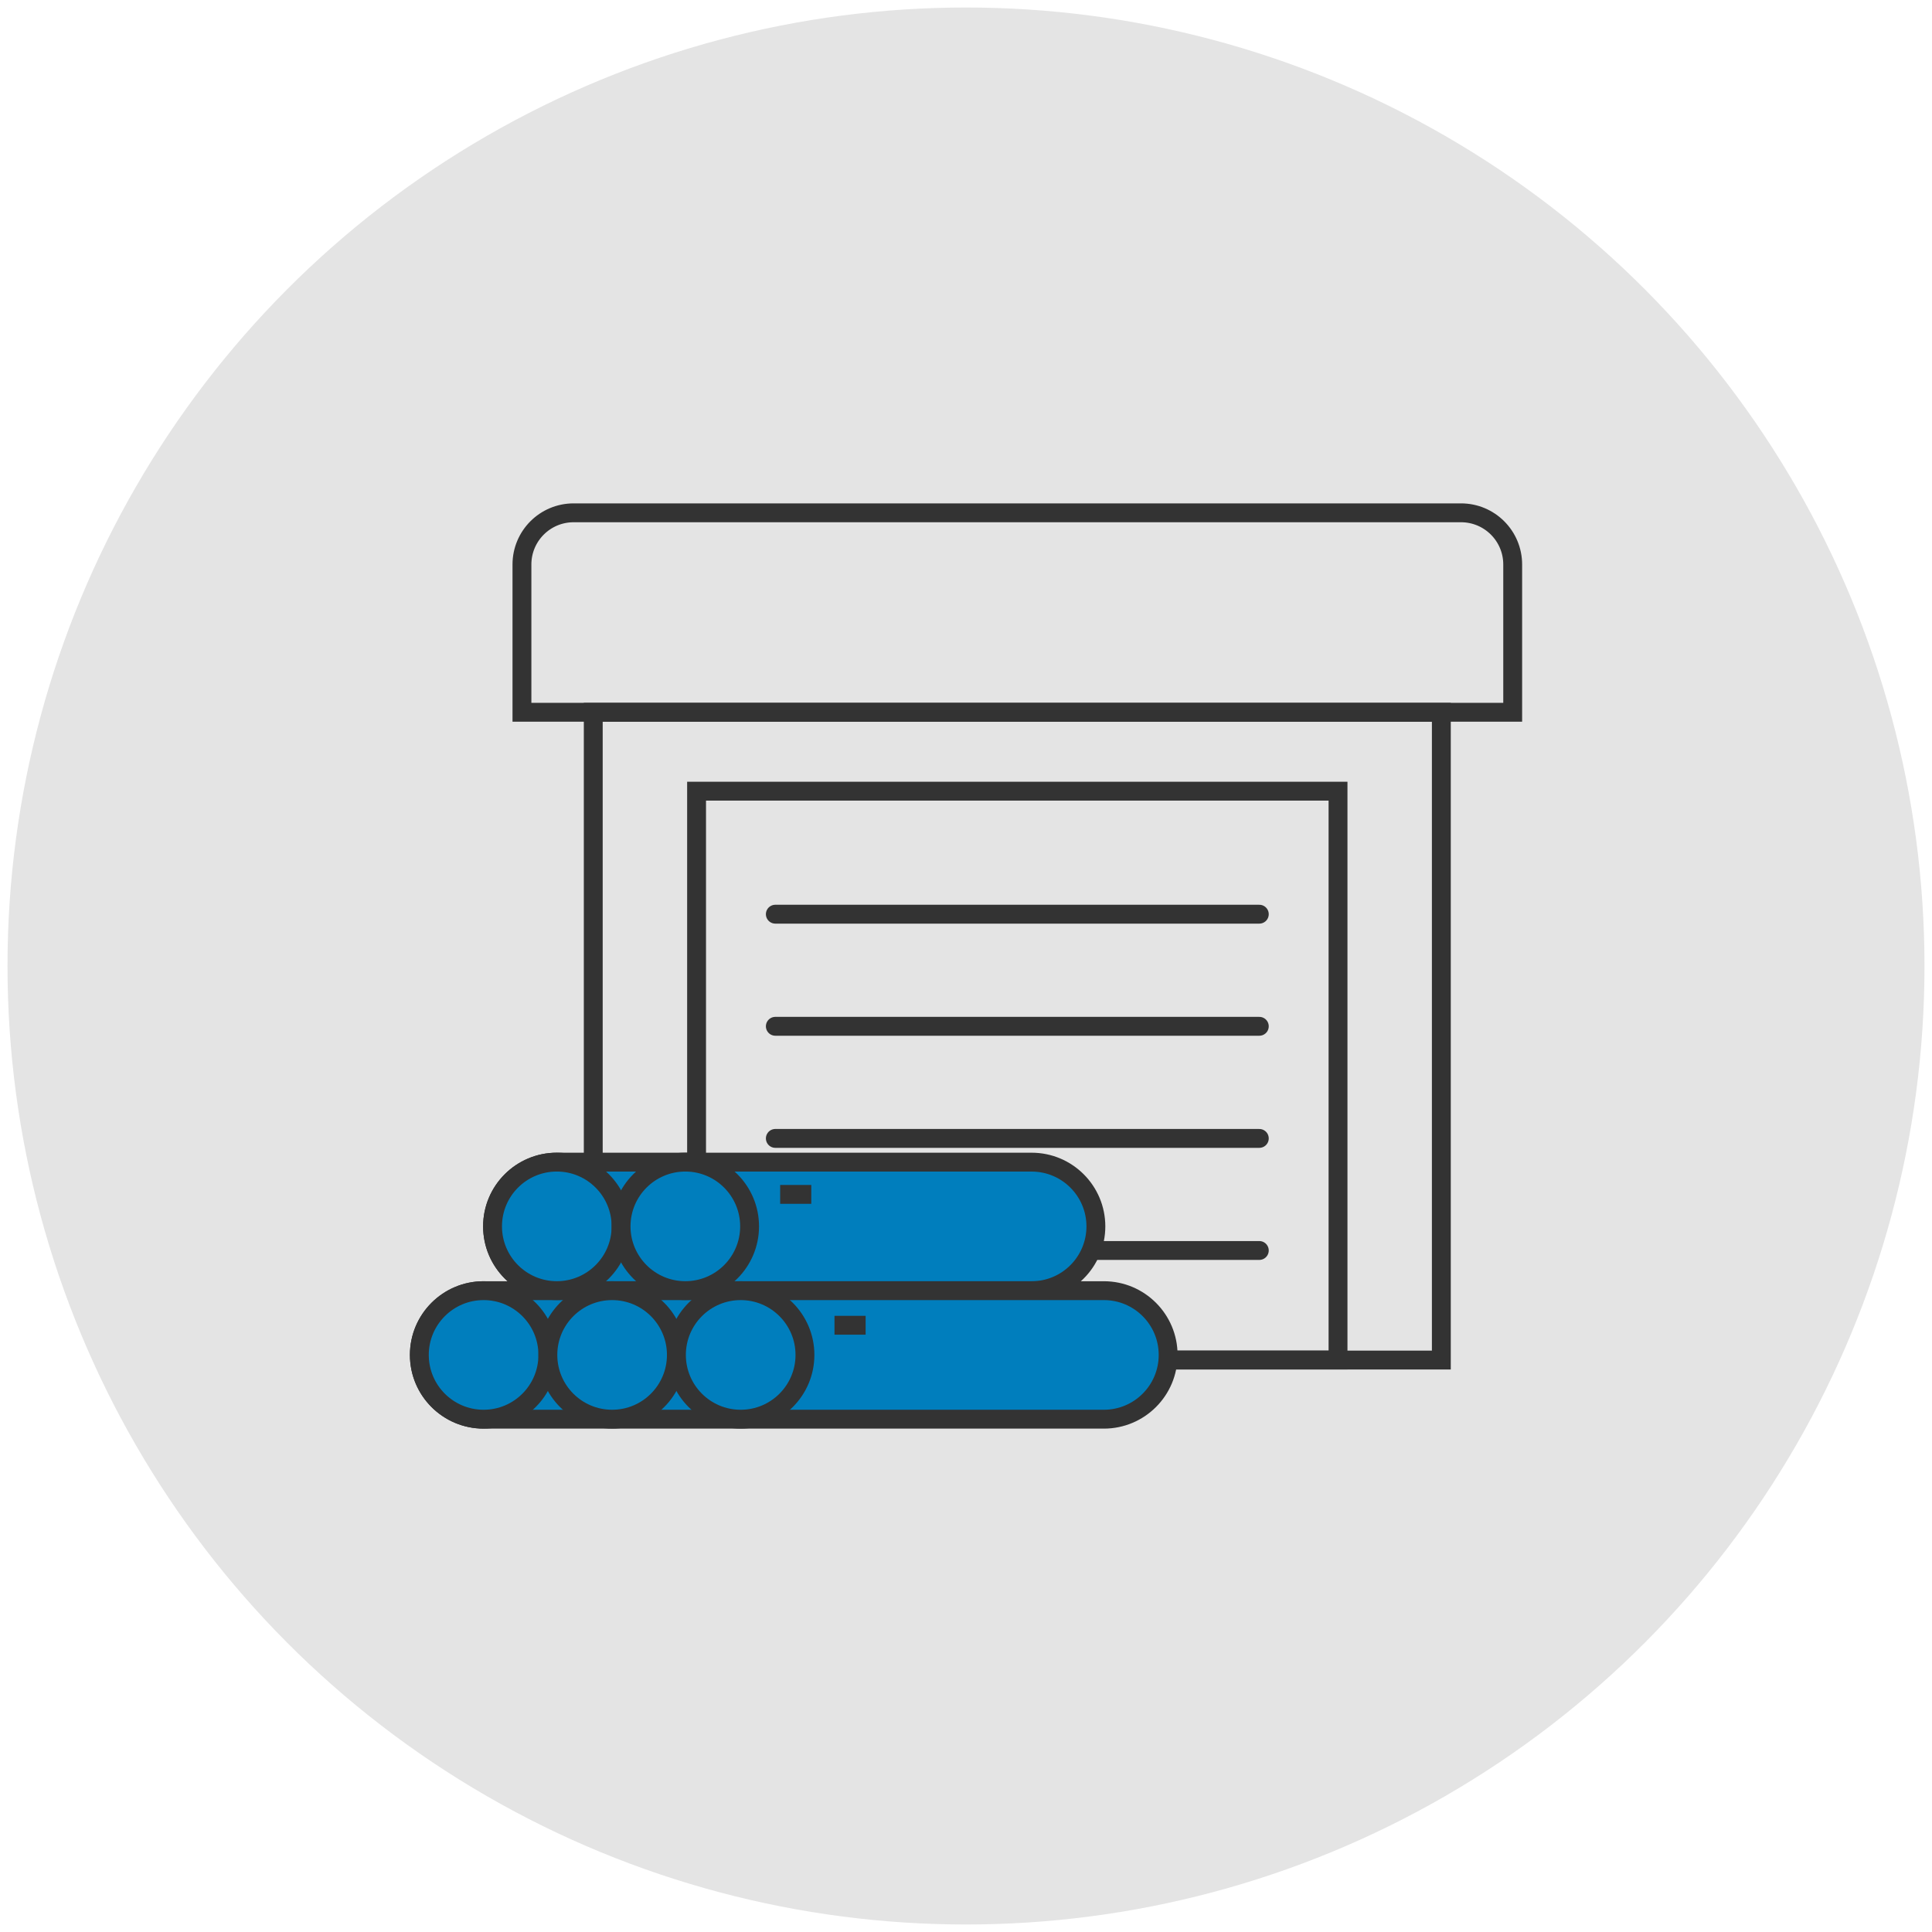
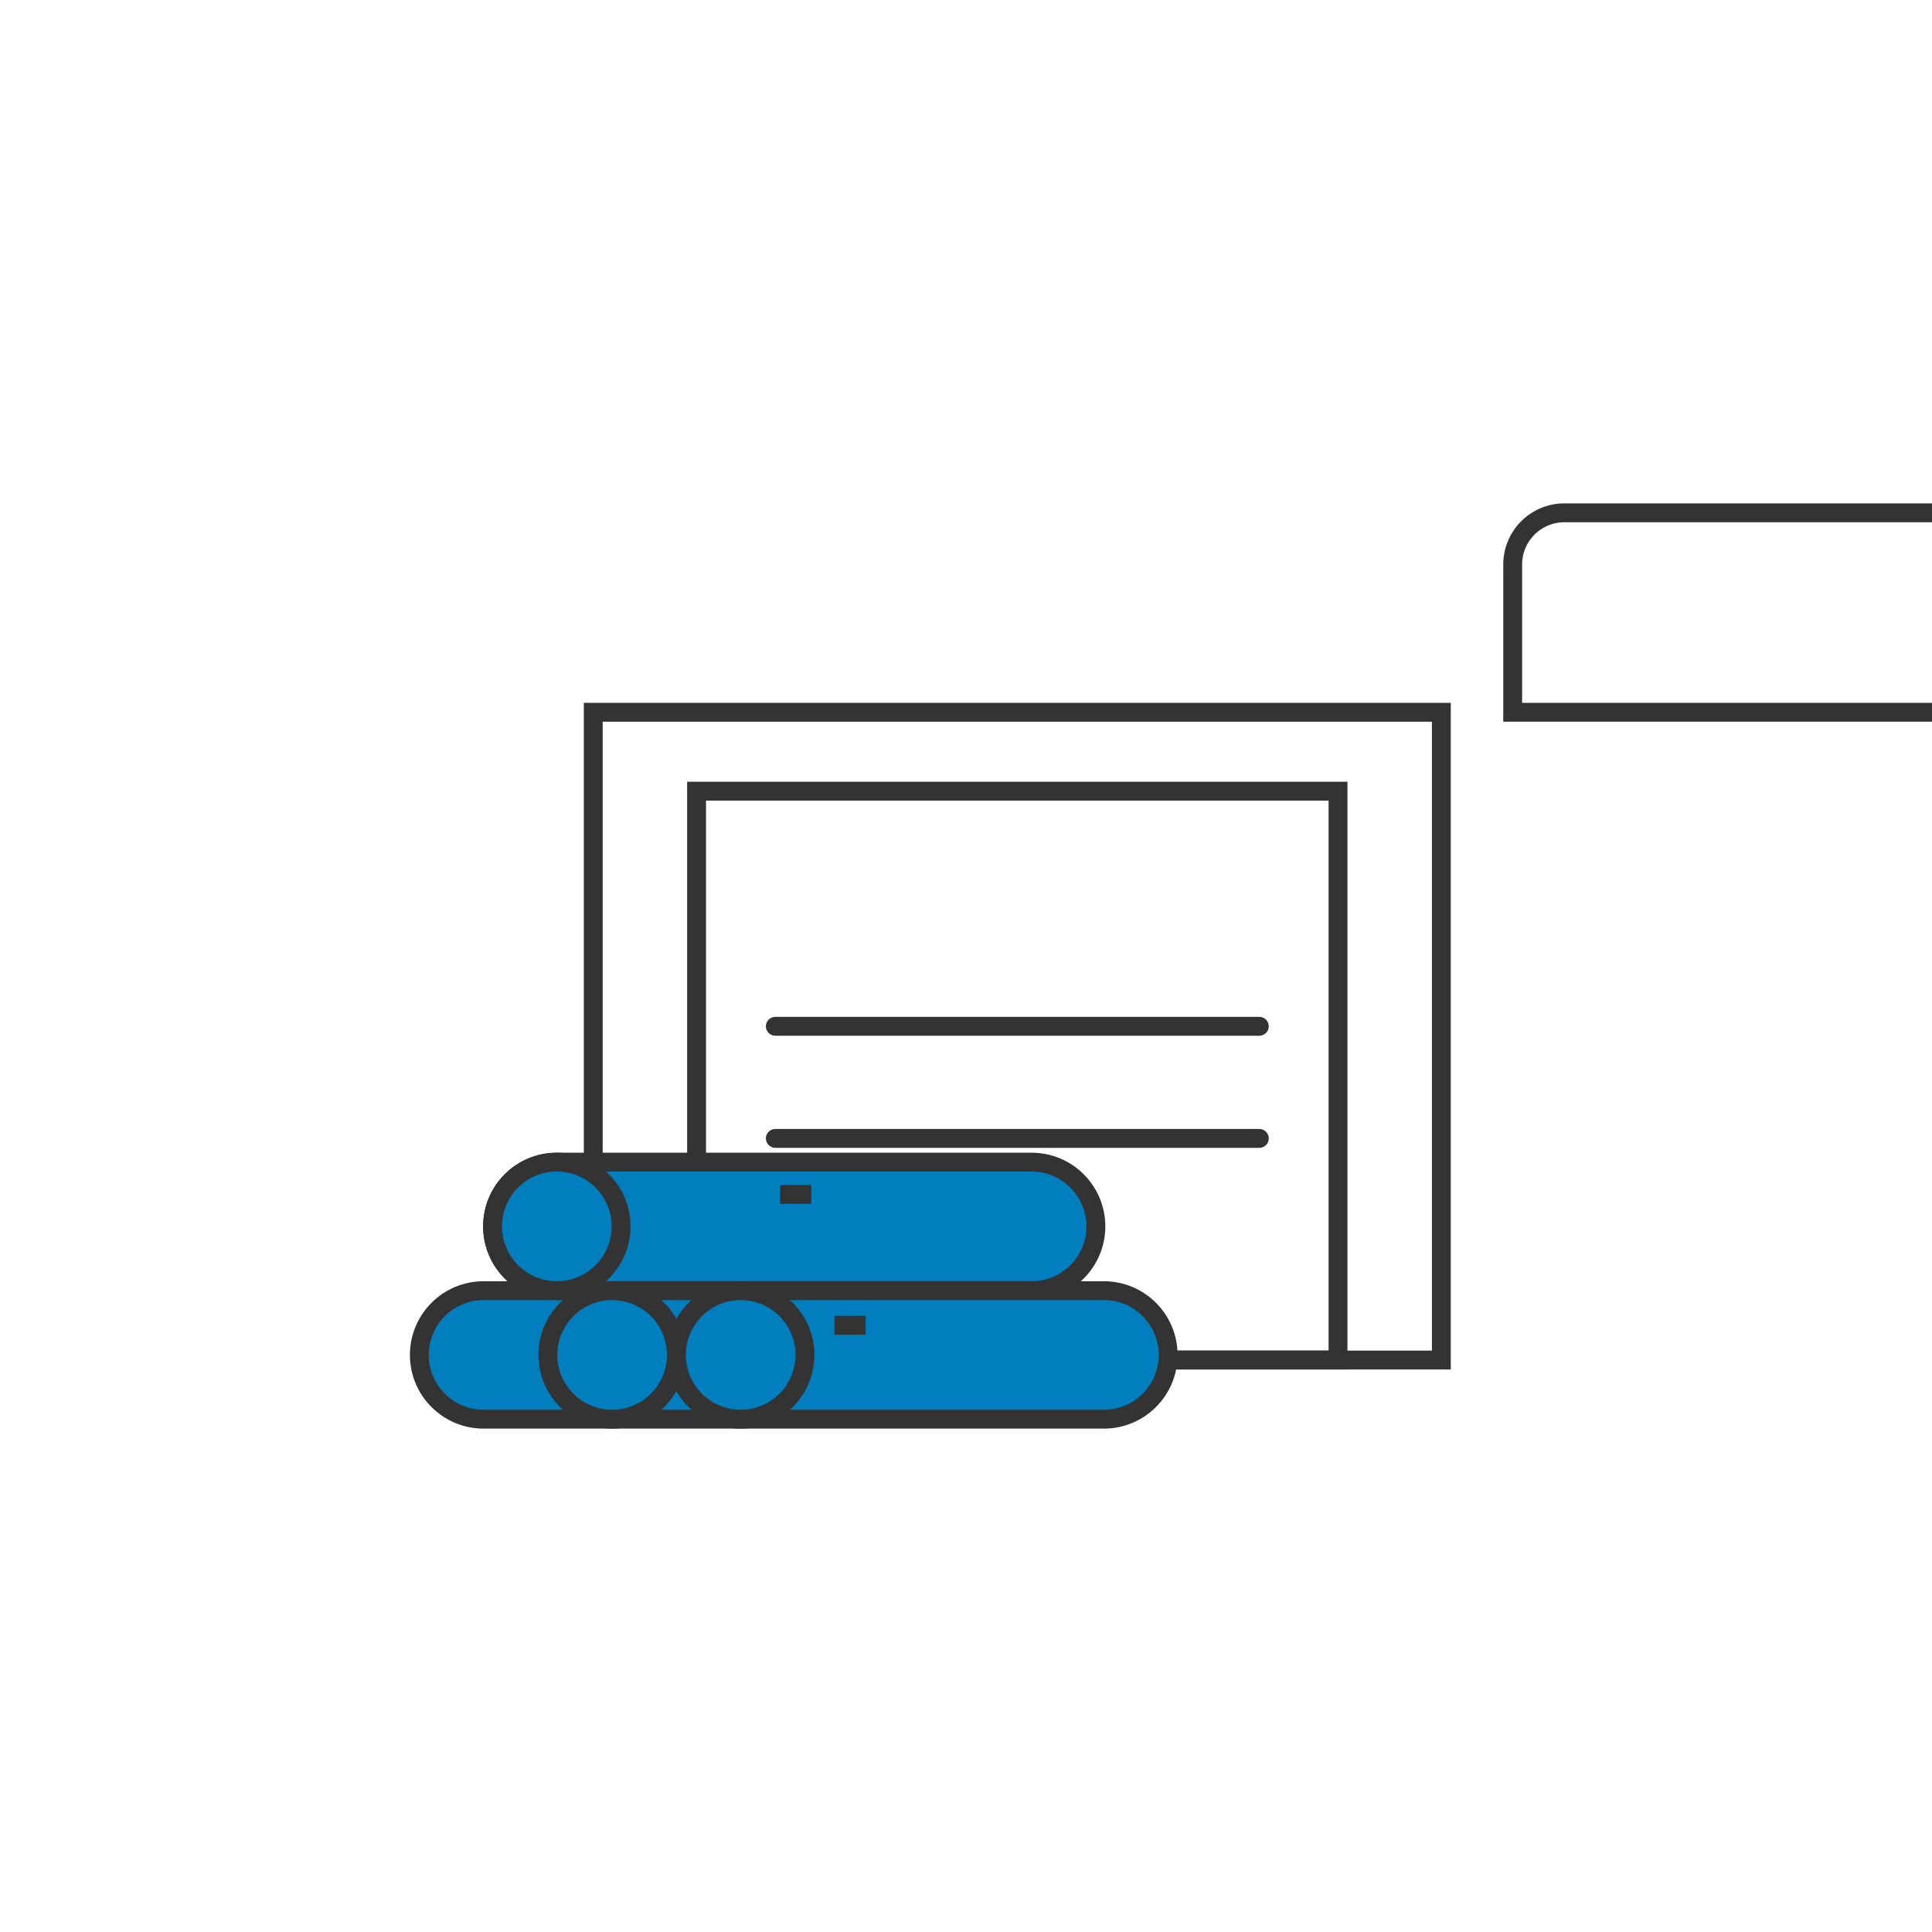
<svg xmlns="http://www.w3.org/2000/svg" version="1.1" x="0px" y="0px" viewBox="0 0 512 512" style="enable-background:new 0 0 512 512;" xml:space="preserve">
  <style type="text/css">
	.st0{fill:#007EBD;}
	.st1{fill:#333333;}
	.st2{fill:#FFFFFF;}
	.st3{display:none;}
	.st4{display:inline;}
	.st5{fill:none;stroke:#00FFFF;stroke-width:0.911;stroke-linecap:round;stroke-linejoin:round;}
	.st6{fill:#E4E4E4;}
	.st7{display:inline;fill:#007EBD;}
	.st8{fill:#1D7DA0;}
	.st9{display:inline;fill:#007EBE;}
	.st10{fill:#007EBE;}
	.st11{fill:#007EBF;}
	.st12{fill:none;stroke:#333333;stroke-width:5;stroke-miterlimit:10;}
	.st13{fill:none;stroke:#333333;stroke-width:5;stroke-linejoin:round;stroke-miterlimit:10;}
	.st14{fill:#007EBD;stroke:#007EBD;stroke-width:5;stroke-linejoin:round;stroke-miterlimit:10;}
	.st15{fill:none;stroke:#333333;stroke-width:5;stroke-linecap:round;stroke-miterlimit:10;}
	.st16{fill:#007EBD;stroke:#333333;stroke-width:5;stroke-linejoin:round;stroke-miterlimit:10;}
	.st17{fill:#E4E4E4;stroke:#333333;stroke-width:5;stroke-miterlimit:10;}
</style>
  <g id="Color">
</g>
  <g id="Guide_line" class="st3">
</g>
  <g id="Circle">
</g>
  <g id="Pipe">
</g>
  <g id="Gas_pipe">
</g>
  <g id="welding_pipe">
</g>
  <g id="cool_pipe">
</g>
  <g id="Layer_8">
</g>
  <g id="Wells_and_ventilation_pipe">
</g>
  <g id="Layer_10">
</g>
  <g id="Trykprøvning">
</g>
  <g id="plastic-pipes">
</g>
  <g id="Synlige_rørsystemer">
</g>
  <g id="Forsyningsledninger">
</g>
  <g id="Layer_15">
    <g>
-       <circle class="st6" cx="256" cy="256" r="254.01" />
-     </g>
+       </g>
    <g>
-       <path class="st12" d="M400.88,188.76H138.32V149.6c0-7.57,6.13-13.7,13.7-13.7h235.16c7.57,0,13.7,6.13,13.7,13.7V188.76z" />
+       <path class="st12" d="M400.88,188.76V149.6c0-7.57,6.13-13.7,13.7-13.7h235.16c7.57,0,13.7,6.13,13.7,13.7V188.76z" />
      <rect x="184.6" y="209.67" class="st12" width="169.99" height="150.75" />
      <rect x="157.22" y="188.76" class="st12" width="224.75" height="171.67" />
-       <line class="st15" x1="205.47" y1="242.27" x2="333.73" y2="242.27" />
      <line class="st15" x1="205.47" y1="271.98" x2="333.73" y2="271.98" />
      <line class="st15" x1="205.47" y1="301.69" x2="333.73" y2="301.69" />
-       <line class="st15" x1="205.47" y1="331.39" x2="333.73" y2="331.39" />
      <g>
        <path class="st16" d="M273.39,342.04H147.56c-9.41,0-17.03-7.63-17.03-17.03v0c0-9.41,7.63-17.03,17.03-17.03h125.83     c9.41,0,17.03,7.63,17.03,17.03v0C290.42,334.41,282.8,342.04,273.39,342.04z" />
        <path class="st16" d="M292.53,376.1H128.16c-9.41,0-17.03-7.63-17.03-17.03v0c0-9.41,7.63-17.03,17.03-17.03h164.38     c9.41,0,17.03,7.63,17.03,17.03v0C309.57,368.48,301.94,376.1,292.53,376.1z" />
        <circle class="st16" cx="147.56" cy="325" r="17.03" />
-         <circle class="st16" cx="128.16" cy="359.07" r="17.03" />
        <circle class="st16" cx="162.22" cy="359.07" r="17.03" />
        <circle class="st16" cx="196.29" cy="359.07" r="17.03" />
-         <circle class="st16" cx="181.62" cy="325" r="17.03" />
        <line class="st16" x1="206.75" y1="316.53" x2="215" y2="316.53" />
        <line class="st16" x1="221.15" y1="351.2" x2="229.4" y2="351.2" />
      </g>
    </g>
  </g>
</svg>